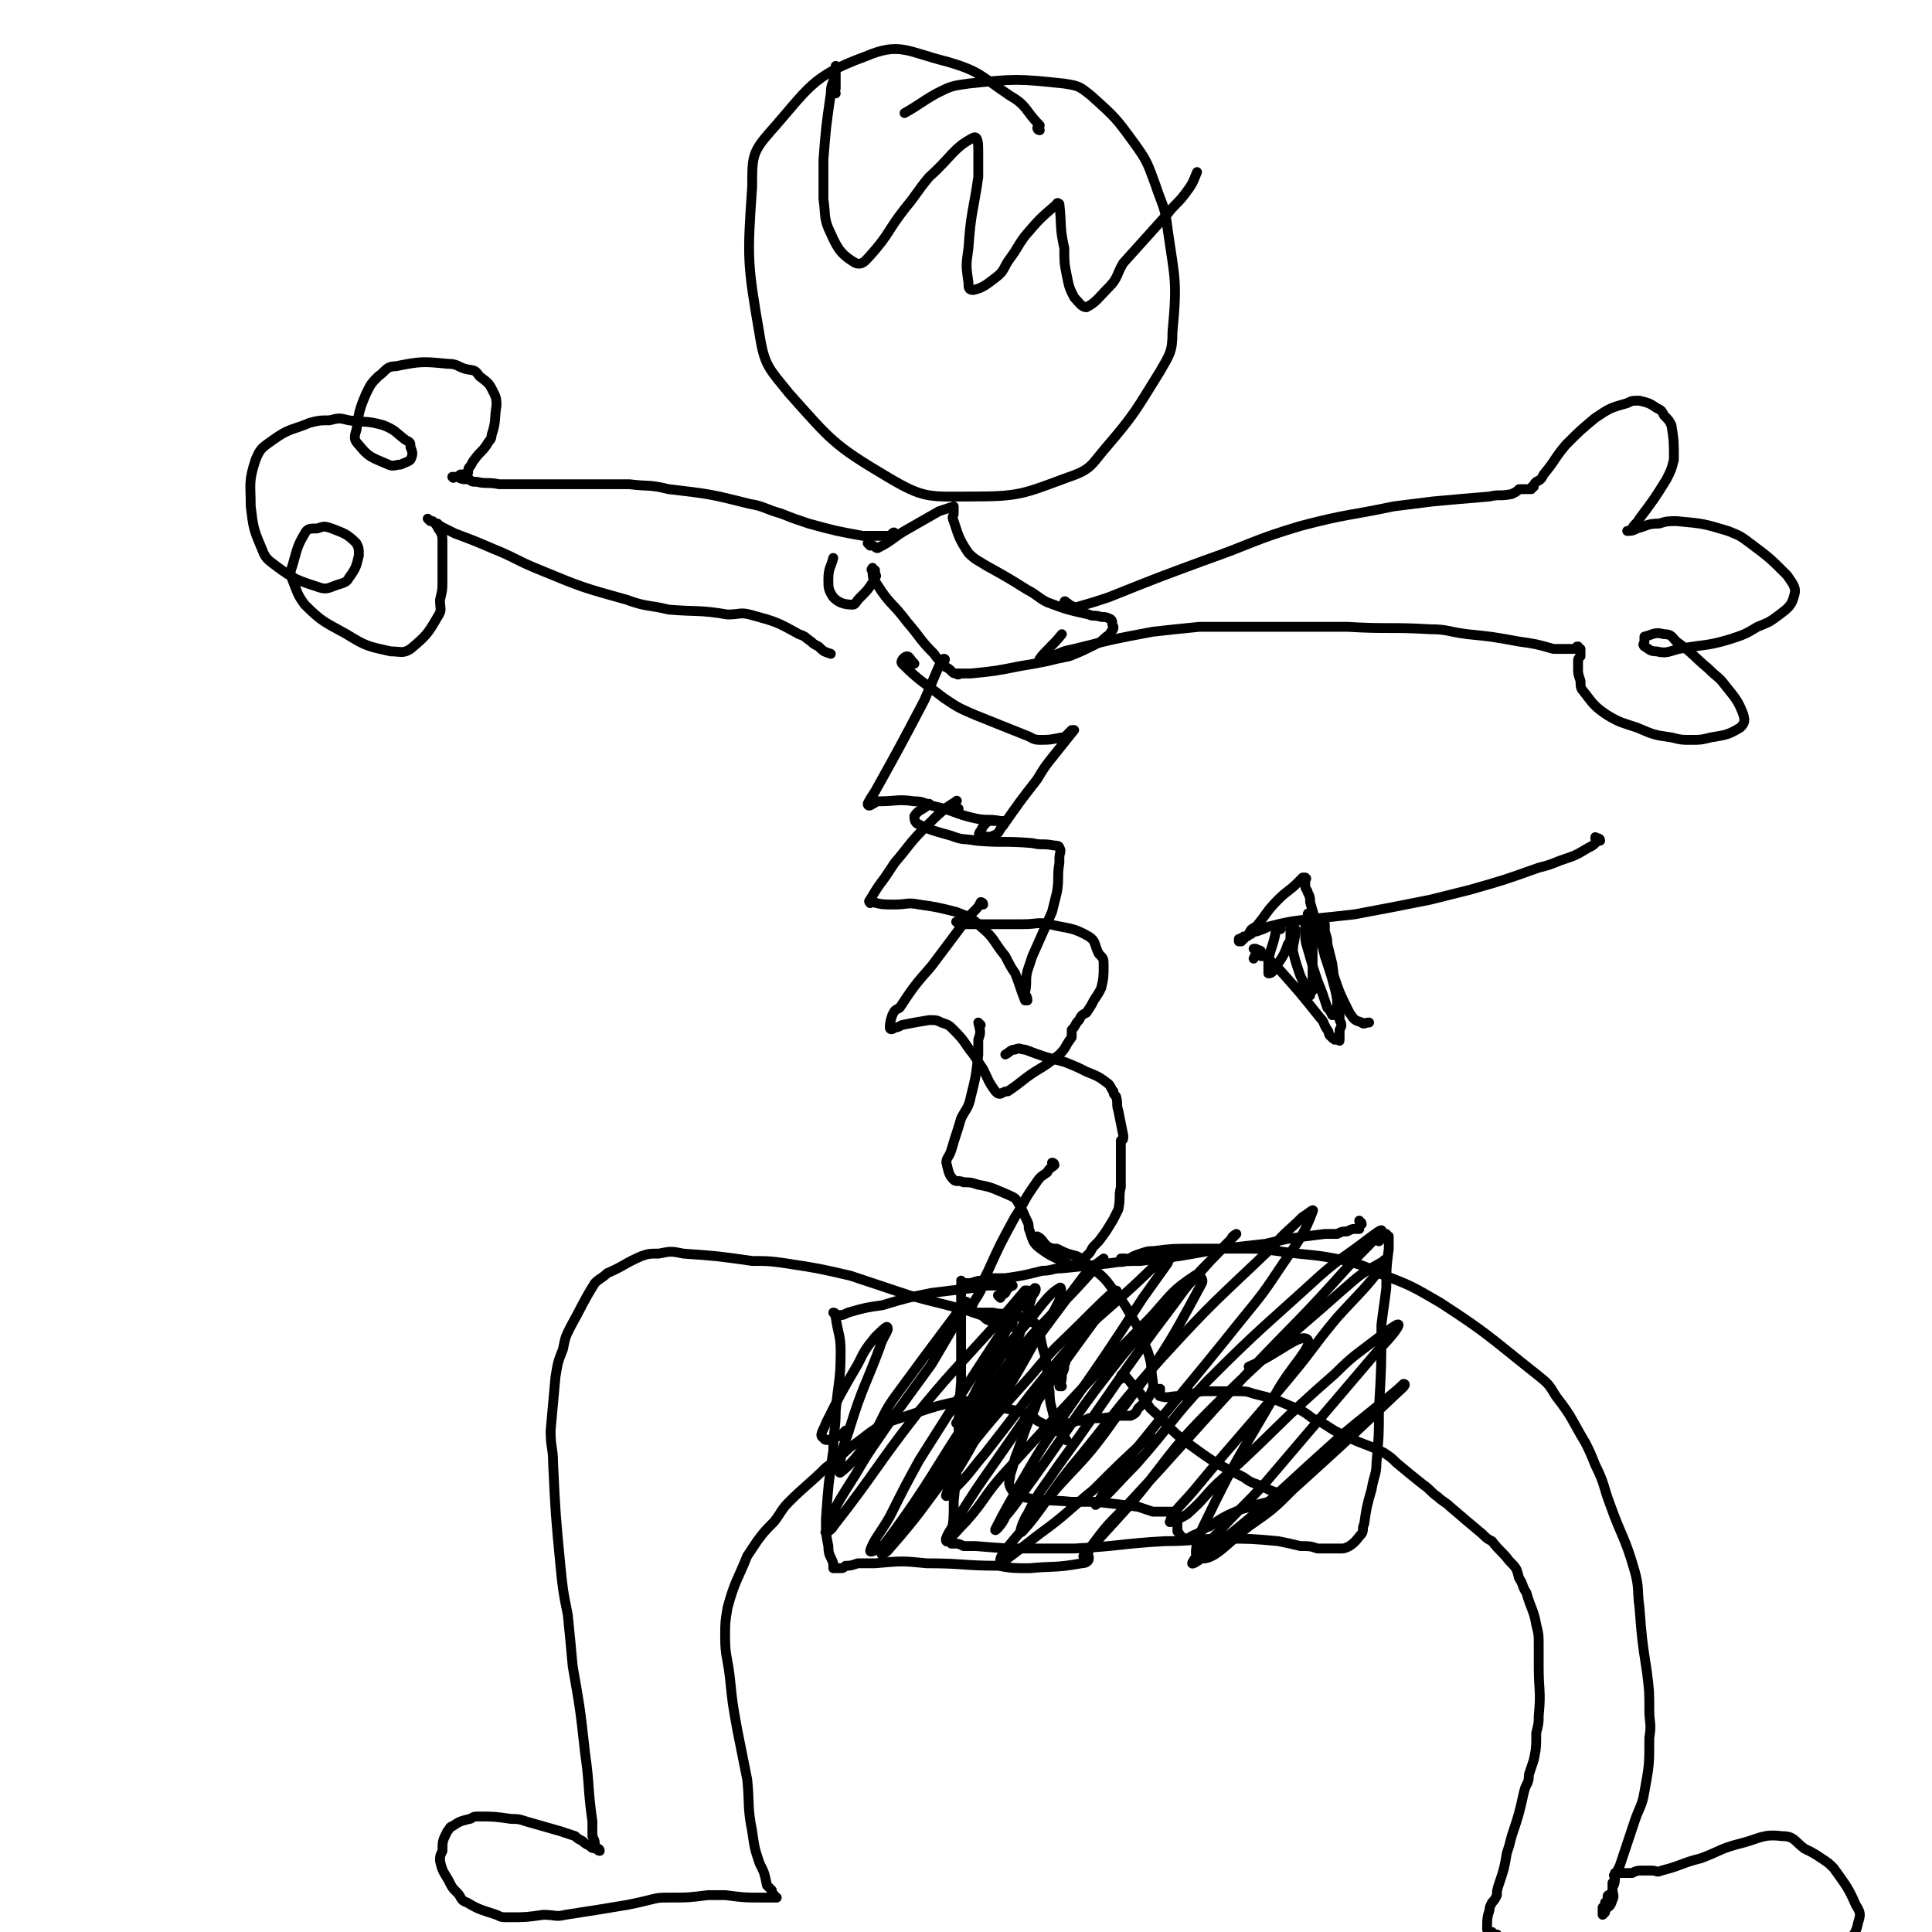
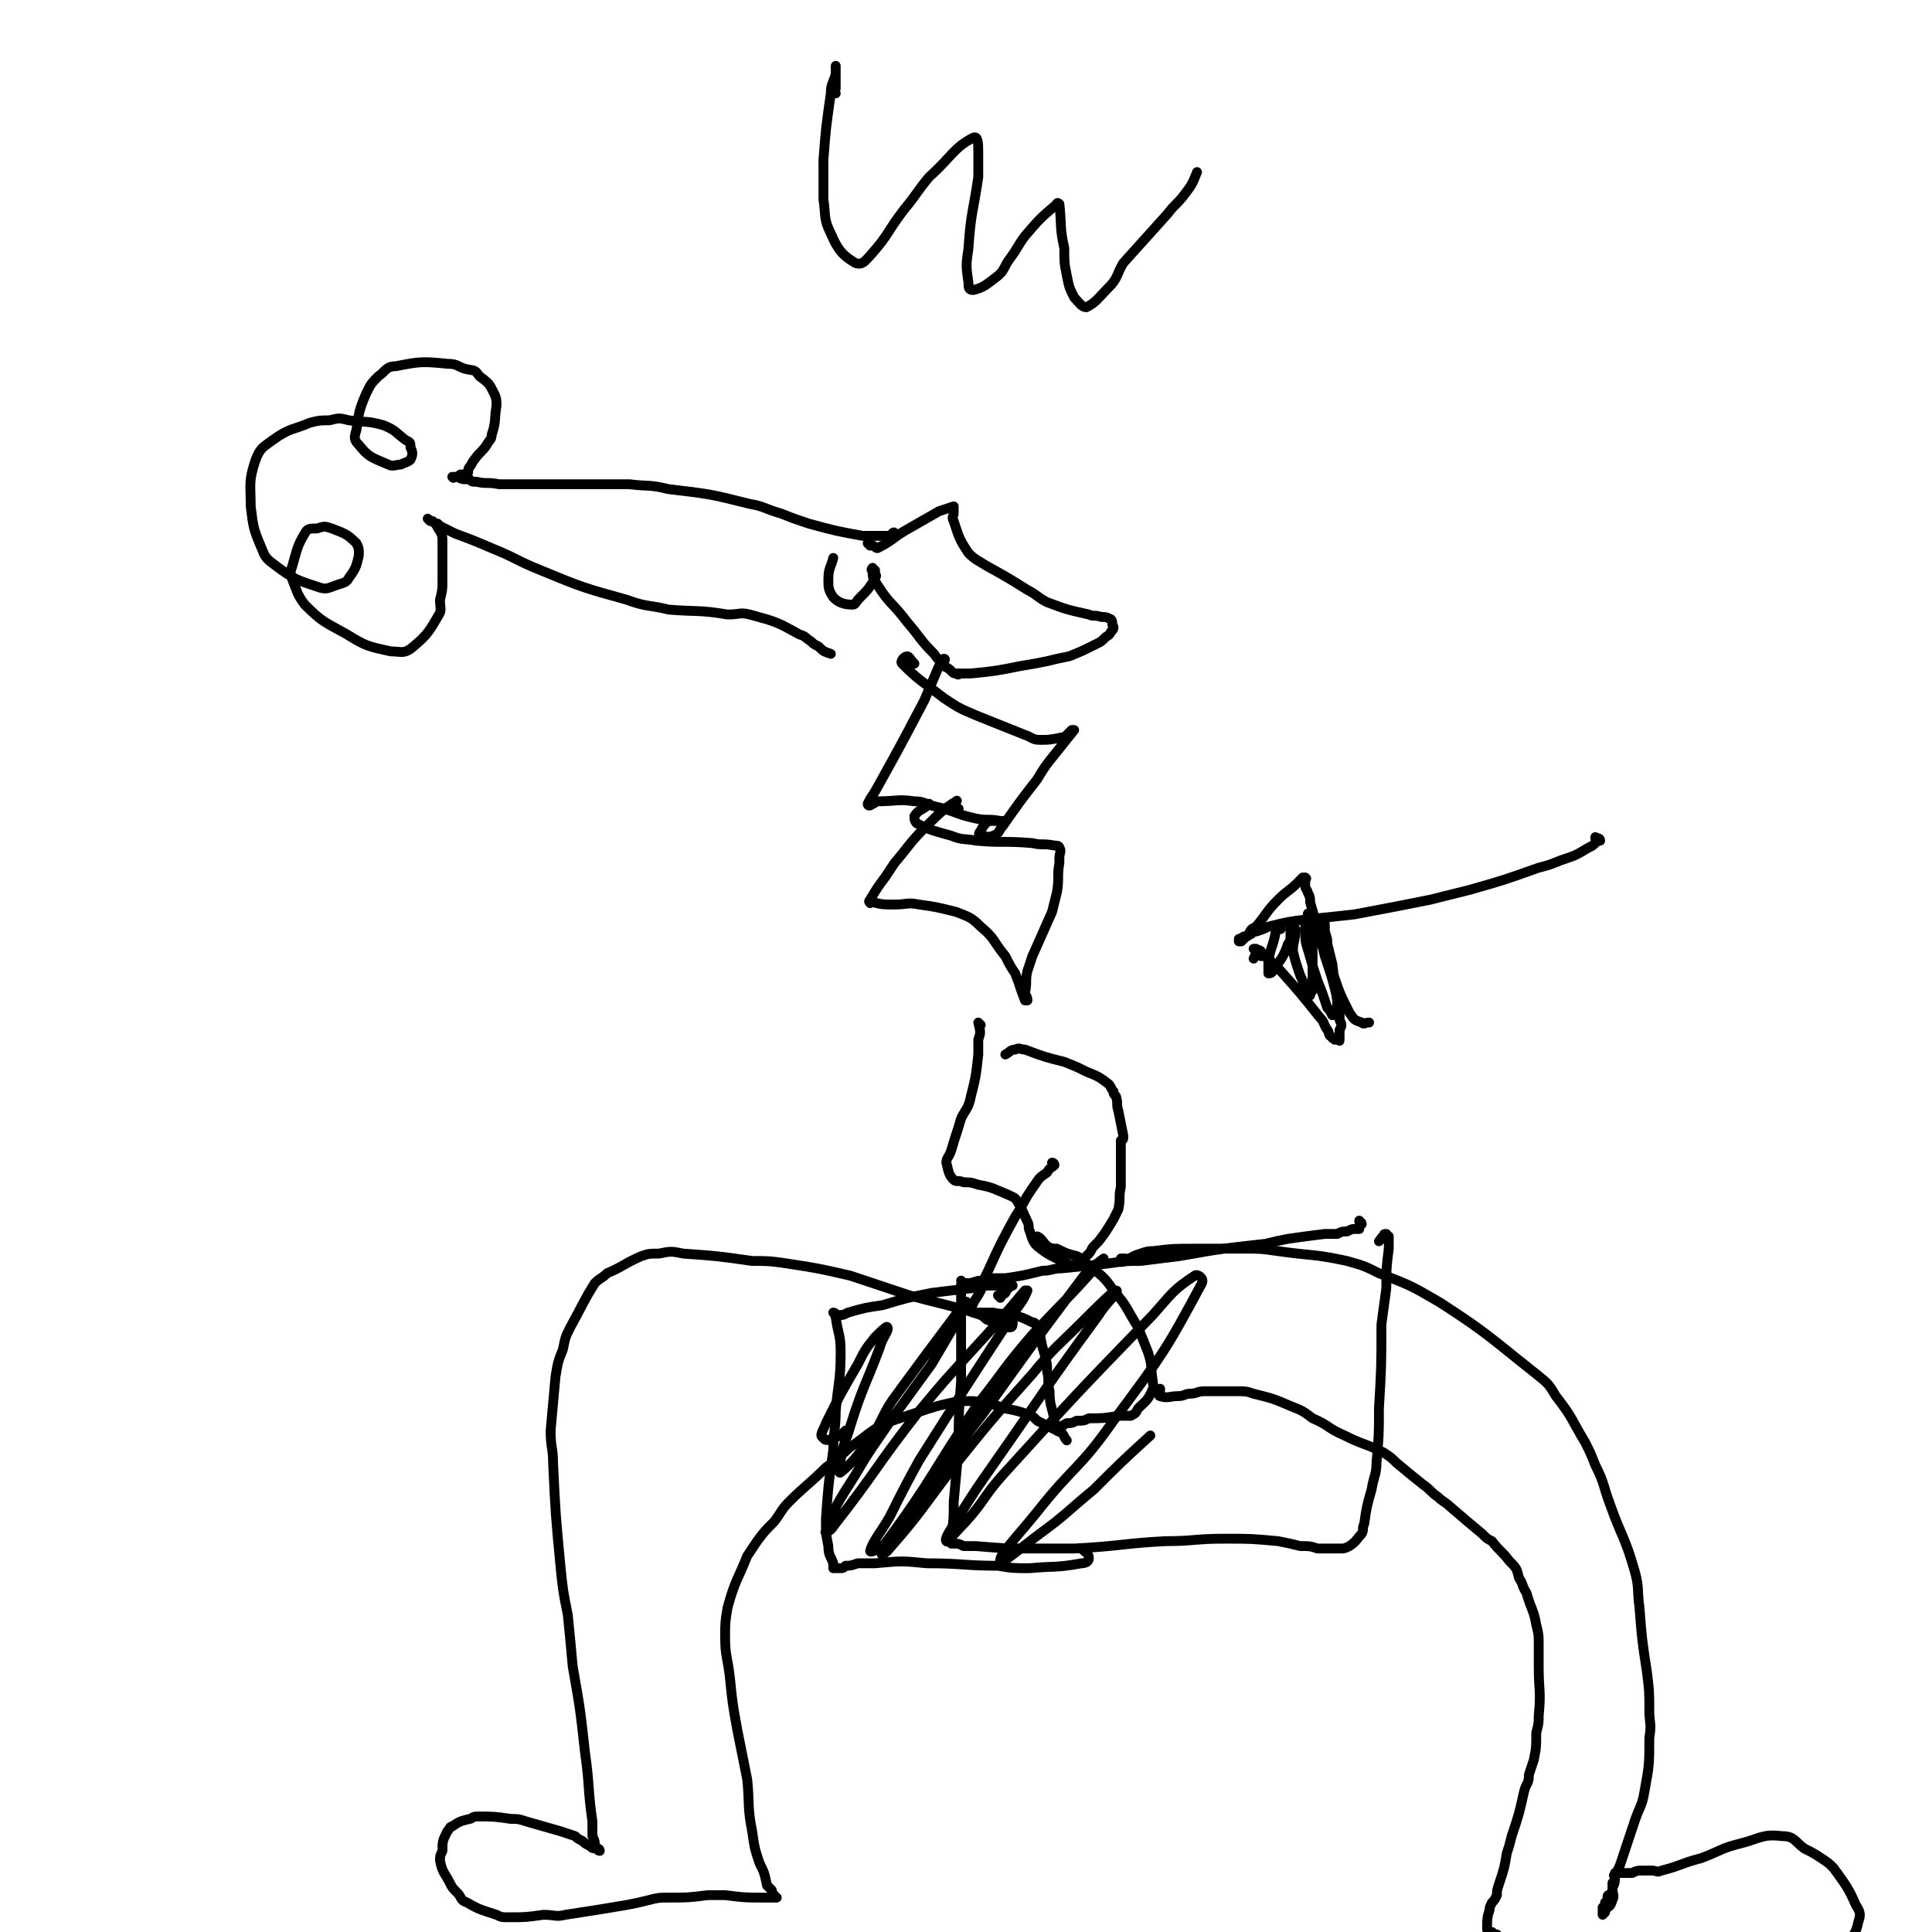
<svg xmlns="http://www.w3.org/2000/svg" viewBox="0 0 786 786" version="1.1">
  <g fill="none" stroke="#000000" stroke-width="4" stroke-linecap="round" stroke-linejoin="round">
    <path d="M354,222c0,0 -1,-1 -1,-1 0,0 1,0 2,1 1,0 1,1 2,1 6,-3 6,-4 11,-7 7,-4 7,-4 14,-8 3,-1 3,-1 6,-2 0,0 0,1 0,1 0,1 0,1 0,2 0,1 -1,1 0,3 2,6 2,7 6,13 3,3 4,3 7,5 9,5 9,5 17,10 4,2 4,3 8,5 8,3 8,3 17,5 2,1 2,0 5,1 2,0 2,0 4,1 1,1 0,2 1,3 0,0 0,0 0,0 0,1 0,1 -1,2 -1,2 -1,1 -3,3 -1,1 -1,1 -3,2 -6,3 -6,3 -11,5 -5,1 -5,1 -9,2 -5,1 -5,1 -11,2 -10,2 -10,2 -20,3 -2,0 -2,0 -4,0 -1,0 -1,0 -1,0 0,0 0,0 0,0 0,1 0,0 -1,0 0,0 1,0 1,0 0,0 0,0 0,0 0,0 0,1 -1,0 -1,0 -1,0 -2,-1 -1,-1 -1,-1 -3,-2 -2,-3 -2,-2 -4,-5 -6,-6 -5,-6 -11,-13 -6,-8 -7,-7 -12,-15 -2,-3 -2,-3 -2,-6 -1,0 0,-1 0,-1 0,0 0,1 1,1 0,1 0,1 0,1 0,1 1,1 0,2 0,1 0,1 -1,2 -2,3 -2,3 -5,6 -2,2 -2,3 -3,3 -4,0 -6,-1 -8,-3 -2,-3 -2,-4 -2,-7 0,-5 1,-5 2,-9 " />
    <path d="M384,270c0,0 0,-1 -1,-1 0,0 1,0 1,0 0,0 1,-1 0,-1 0,1 -1,1 -2,3 -3,7 -3,7 -6,14 -10,19 -10,19 -20,37 -2,3 -2,3 -3,5 0,1 1,1 2,0 1,0 1,-1 2,-1 8,0 8,-1 15,0 4,0 4,1 8,2 9,2 8,3 17,5 5,1 5,0 10,1 0,0 1,0 1,0 0,0 -1,0 -2,0 -1,0 -1,0 -2,0 -1,0 -1,0 -2,0 -2,2 -2,2 -3,4 -1,1 -1,2 0,2 2,0 3,1 5,0 3,-1 2,-2 4,-4 7,-10 7,-10 14,-19 3,-5 3,-5 7,-10 4,-5 4,-5 8,-10 0,0 0,0 0,0 -1,0 -1,0 -1,0 -1,1 -1,1 -2,2 -1,1 -1,1 -2,1 -5,1 -5,1 -9,1 -3,0 -3,-1 -6,-2 -10,-4 -10,-4 -20,-8 -7,-3 -7,-3 -13,-7 -9,-7 -10,-7 -17,-14 -1,-1 1,-3 2,-3 1,0 1,1 3,3 " />
    <path d="M390,329c-1,0 -1,0 -1,-1 -1,-1 1,-3 0,-2 -5,3 -7,5 -13,11 -6,6 -6,7 -12,14 -2,3 -2,3 -4,6 -3,4 -3,4 -6,9 0,0 -1,1 0,1 0,1 0,0 1,0 4,1 4,1 9,1 5,0 5,-1 10,0 7,1 7,1 15,3 5,2 6,2 10,6 6,5 5,6 10,12 2,4 2,4 4,7 2,5 2,6 4,11 0,0 1,0 1,0 0,-2 -1,-2 -1,-3 1,-5 0,-5 1,-9 1,-3 1,-3 2,-6 4,-9 4,-9 8,-18 1,-4 1,-4 2,-8 1,-6 0,-6 1,-12 0,-1 0,-1 0,-2 0,-2 1,-3 0,-4 0,-1 -1,-1 -2,-1 -5,-1 -5,0 -9,-1 -12,-1 -12,0 -23,-1 -5,-1 -5,0 -10,-2 -7,-2 -8,-2 -14,-5 -1,-1 -1,-2 -1,-3 2,-3 3,-2 6,-5 " />
-     <path d="M400,368c0,-1 -1,-1 -1,-1 0,0 0,0 0,0 -1,2 -1,2 -3,4 -3,3 -3,3 -5,6 -6,8 -6,8 -12,16 -7,8 -7,8 -13,17 -2,1 -2,1 -3,3 -1,3 -1,4 -1,5 0,1 1,1 2,0 1,0 1,0 3,-1 5,-1 5,-1 11,-2 3,0 3,0 5,1 3,1 3,1 5,3 5,5 4,5 8,10 2,3 2,3 4,6 2,4 2,5 5,9 1,1 1,1 2,1 2,-1 2,-1 3,-1 6,-4 5,-4 11,-8 5,-3 5,-3 10,-7 3,-3 2,-3 5,-7 0,-1 0,-1 0,-2 0,-1 0,-1 0,-1 0,0 0,0 0,0 2,-2 1,-2 3,-4 1,-2 1,-2 3,-3 2,-3 2,-3 3,-5 2,-3 2,-3 3,-5 1,-4 1,-5 1,-9 0,-3 0,-3 -2,-5 -2,-4 -1,-5 -4,-7 -7,-4 -8,-3 -16,-5 -5,-1 -5,0 -11,0 -9,0 -9,0 -18,0 -4,0 -4,0 -7,0 -1,0 -2,-1 -2,-1 0,0 1,0 2,-1 " />
    <path d="M399,417c0,0 -1,-1 -1,-1 0,0 0,0 0,0 1,4 1,4 0,7 0,3 0,3 0,6 -1,9 -1,9 -3,17 -1,5 -2,5 -4,9 -2,7 -2,6 -4,13 -1,3 -2,3 -2,5 1,4 1,5 3,7 1,1 2,0 4,1 3,0 3,0 6,1 6,1 7,2 12,4 2,1 3,1 4,3 2,3 2,4 4,8 1,2 0,2 1,4 1,3 1,4 3,6 5,4 6,4 12,7 2,1 2,1 4,0 3,-2 3,-2 5,-4 1,-1 1,-2 2,-3 1,-1 1,-1 2,-2 3,-4 3,-4 6,-9 1,-2 1,-2 2,-4 1,-5 0,-5 1,-9 0,-3 0,-3 0,-7 0,-2 0,-2 0,-4 0,-4 0,-4 0,-8 0,0 1,0 1,-1 0,0 0,0 0,-1 -1,-5 -1,-5 -2,-10 -1,-3 0,-3 -1,-6 -1,-1 -1,-1 -1,-2 -1,-1 -1,-2 -2,-3 -4,-3 -4,-3 -9,-5 -4,-2 -4,-2 -9,-4 -8,-2 -8,-2 -16,-5 -2,0 -2,-1 -4,0 -2,0 -2,1 -4,2 " />
    <path d="M429,474c0,0 0,-1 -1,-1 0,0 1,1 1,1 -1,1 -2,1 -3,3 -3,2 -3,2 -5,5 -5,7 -4,7 -8,13 -6,11 -6,11 -11,22 -2,4 -2,4 -3,8 -2,4 -3,4 -4,8 0,0 1,0 1,1 4,0 4,0 8,0 4,1 4,0 8,1 4,1 4,1 8,3 1,0 1,0 2,2 2,5 1,5 3,11 1,4 1,4 1,7 1,4 0,4 1,8 0,6 1,6 2,12 0,1 0,2 1,3 1,0 2,-1 4,-2 2,0 2,0 4,-1 3,0 3,0 5,-1 6,0 6,0 12,-1 2,0 3,0 5,0 2,-1 2,-1 3,-3 3,-3 4,-3 6,-8 1,-1 0,-1 0,-3 -1,-6 0,-6 -2,-12 -2,-5 -2,-5 -4,-10 -5,-8 -4,-8 -10,-15 -4,-6 -5,-6 -11,-11 -2,-2 -2,-2 -4,-3 -4,-1 -4,-1 -8,-3 -2,0 -2,0 -4,-1 -2,-2 -2,-3 -4,-4 0,0 0,1 0,2 " />
-     <path d="M432,564c0,0 -1,-1 -1,-1 0,0 0,1 0,1 1,-2 1,-3 1,-5 1,-2 1,-2 1,-4 0,0 1,-1 0,-1 0,0 -1,1 -2,2 -2,2 -2,1 -4,4 -3,6 -4,6 -6,13 -5,10 -4,10 -8,20 -1,4 -1,4 -2,7 0,2 -1,3 0,5 1,2 2,3 5,4 9,2 10,1 20,2 5,0 5,0 10,0 9,1 9,1 17,2 3,1 3,1 6,2 4,0 4,0 8,0 1,1 0,1 1,2 0,1 0,1 1,2 0,2 0,2 0,4 1,1 1,2 3,3 2,0 2,-1 5,-2 2,-1 2,-2 5,-3 6,-4 6,-4 13,-7 4,-1 4,-1 7,-2 4,-1 4,-1 8,-2 1,0 2,-1 2,-2 -3,-1 -4,-1 -8,-3 -4,-2 -4,-1 -8,-4 -12,-6 -12,-6 -23,-14 -8,-6 -7,-7 -15,-14 -2,-3 -2,-3 -4,-6 -4,-4 -4,-5 -7,-8 -1,0 -1,1 -1,2 " />
-     <path d="M423,53c0,0 -1,0 -1,-1 0,0 1,0 1,-1 -6,-6 -5,-8 -12,-12 -12,-8 -12,-10 -26,-14 -16,-4 -19,-8 -33,-2 -22,8 -23,13 -39,31 -7,8 -7,10 -7,22 -2,29 -2,31 3,60 2,13 4,14 12,24 17,19 18,21 40,34 15,9 17,8 34,8 20,0 21,-1 40,-8 9,-3 9,-5 15,-12 12,-14 12,-15 22,-31 4,-7 5,-8 5,-16 2,-21 1,-21 -2,-42 -1,-9 -2,-9 -5,-18 -3,-8 -3,-9 -8,-16 -8,-11 -8,-11 -18,-20 -5,-4 -5,-4 -11,-5 -19,-2 -20,-2 -39,0 -7,1 -7,1 -13,4 -7,4 -6,4 -13,8 " />
    <path d="M340,38c0,0 -1,0 -1,-1 0,0 1,0 1,-1 0,-4 0,-7 0,-9 0,-1 0,2 0,3 -1,4 -2,4 -2,8 -2,14 -2,14 -3,27 0,8 0,8 0,16 1,7 0,8 3,14 3,7 5,9 10,12 3,1 4,-1 6,-3 8,-9 7,-10 14,-19 5,-6 5,-7 10,-13 9,-8 10,-12 18,-16 2,-1 2,3 2,6 0,5 0,5 0,10 -2,14 -3,14 -4,29 -1,7 -1,7 0,14 0,2 0,3 2,3 4,-1 5,-2 9,-5 4,-3 3,-4 6,-8 3,-4 3,-5 6,-9 6,-7 6,-7 13,-13 0,-1 1,0 1,0 1,9 0,9 2,18 0,6 0,6 1,11 1,5 1,5 3,9 2,2 3,4 5,4 4,-2 5,-4 9,-8 4,-4 3,-5 6,-10 9,-10 9,-10 18,-20 3,-4 4,-4 7,-8 3,-4 3,-4 5,-9 " />
    <path d="M364,218c0,-1 0,-2 -1,-1 0,0 1,1 1,1 -2,0 -2,0 -4,0 -5,0 -5,0 -9,0 -11,-2 -11,-2 -22,-5 -6,-2 -6,-2 -11,-4 -7,-2 -7,-3 -13,-4 -16,-4 -16,-4 -33,-6 -8,-2 -8,-1 -16,-2 -19,0 -19,0 -38,0 -4,0 -4,0 -8,0 -4,0 -4,0 -7,0 -5,-1 -5,0 -9,-1 -2,0 -2,0 -3,-1 -3,0 -3,0 -5,-1 0,0 0,0 -1,0 0,0 0,0 0,0 0,0 0,0 -1,0 0,0 0,0 0,0 1,1 0,0 0,0 0,0 1,0 1,0 0,0 0,0 0,0 1,0 1,0 1,0 0,0 0,0 1,0 0,-1 0,-1 1,-1 1,0 1,0 2,0 1,-1 0,-2 1,-3 1,-1 1,-2 2,-3 2,-3 3,-3 5,-6 1,-2 2,-2 2,-4 2,-6 1,-6 2,-12 0,-2 0,-3 -1,-5 -2,-4 -2,-4 -6,-7 -2,-3 -2,-2 -6,-3 -3,-1 -3,-2 -7,-2 -10,-1 -11,-1 -21,1 -4,0 -4,2 -7,4 -3,3 -3,3 -5,7 -3,7 -3,8 -4,15 -1,3 -1,4 1,6 4,5 5,5 12,8 2,1 3,0 5,0 2,-1 3,-1 4,-2 1,-2 1,-3 0,-5 0,-2 0,-2 -2,-3 -4,-3 -4,-4 -9,-6 -7,-2 -7,-1 -14,-2 -4,-1 -4,-1 -8,0 -4,0 -4,0 -8,1 -7,3 -8,2 -15,7 -4,3 -5,3 -7,8 -3,9 -2,10 -2,19 1,8 1,9 4,16 2,5 2,5 6,8 8,6 9,6 18,9 3,1 4,0 7,-1 3,-1 4,-1 5,-3 3,-4 3,-5 4,-9 0,-3 0,-3 -1,-5 -4,-4 -5,-4 -10,-6 -3,-1 -3,-1 -6,0 -3,0 -4,0 -5,2 -3,5 -3,6 -5,13 -1,3 -1,3 0,6 2,5 2,6 5,10 7,7 8,7 17,12 8,5 9,5 18,7 4,0 5,1 8,-1 6,-5 7,-6 11,-13 2,-3 1,-3 1,-7 1,-4 1,-4 1,-8 0,-8 0,-8 0,-15 0,-3 0,-3 -1,-5 -1,-1 -1,-2 -2,-3 -1,-1 -1,-1 -2,-1 0,0 0,0 0,0 0,0 0,0 0,0 0,0 -1,-1 -1,-1 0,0 1,1 2,1 1,1 1,1 2,1 1,1 1,1 3,2 2,1 2,1 4,2 8,3 8,3 15,6 10,4 10,5 20,9 17,7 17,7 35,12 8,3 9,2 17,4 12,1 12,0 24,2 5,0 5,-1 9,0 11,3 11,3 20,8 3,1 2,1 5,3 1,1 1,1 3,2 2,2 2,2 5,3 " />
    <path d="M411,540c0,0 -1,0 -1,-1 0,0 2,-1 2,-1 0,1 0,2 -1,2 -1,0 -1,0 -2,0 -3,-1 -3,-1 -7,-3 -1,0 -1,-1 -3,-2 -3,-1 -3,-1 -6,-2 -11,-3 -12,-3 -23,-6 -6,-2 -6,-2 -12,-4 -6,-2 -6,-2 -12,-4 -13,-3 -13,-3 -26,-5 -7,-1 -7,-1 -14,-1 -14,-2 -14,-2 -28,-3 -5,-1 -5,-1 -10,0 -4,0 -4,0 -7,1 -7,3 -7,4 -14,7 -2,2 -3,2 -5,4 -5,8 -5,9 -10,18 -2,4 -2,4 -3,9 -2,5 -2,5 -3,11 -1,11 -1,11 -2,22 0,7 1,7 1,13 1,21 1,21 3,42 1,10 1,10 3,20 1,10 1,10 2,21 3,17 3,17 5,35 2,14 1,14 3,28 0,3 0,3 0,6 1,2 1,2 1,4 1,1 1,1 2,2 0,0 0,0 0,0 0,0 -1,-1 -1,-1 0,0 1,0 1,1 0,0 -1,0 -1,-1 -2,0 -2,0 -3,-1 -2,-1 -2,-1 -3,-2 -2,-1 -2,-1 -3,-2 -3,-1 -3,-1 -6,-2 -7,-2 -7,-2 -14,-4 -3,-1 -3,-1 -6,-1 -7,-1 -7,-1 -14,-1 -2,0 -2,1 -3,1 -4,1 -4,1 -7,3 -1,0 -1,1 -2,2 -2,4 -2,4 -2,8 -1,2 -1,2 -1,4 1,5 2,5 4,9 1,2 1,2 3,4 2,2 1,3 4,4 5,3 6,3 12,5 2,1 2,1 5,1 7,0 7,0 14,-1 5,0 5,1 9,0 13,-2 13,-2 25,-4 5,-1 5,-1 9,-2 4,-1 4,-1 8,-1 8,0 8,0 16,-1 4,0 4,0 7,0 8,1 8,1 15,1 1,0 1,0 3,0 1,0 1,0 2,0 0,0 0,0 0,0 1,0 1,0 1,0 0,0 0,0 0,0 0,0 -1,0 -1,0 0,-1 0,-1 0,-1 -1,-1 -1,-1 -1,-2 -1,-1 -1,-1 -2,-2 -1,-5 -1,-5 -3,-9 -2,-6 -2,-6 -3,-13 -2,-10 -1,-11 -2,-21 -2,-10 -2,-10 -4,-20 -2,-11 -2,-11 -3,-21 -1,-9 -2,-9 -2,-17 0,-6 0,-6 1,-12 3,-11 4,-11 8,-21 2,-3 2,-3 4,-6 3,-4 3,-4 7,-8 3,-4 3,-5 6,-8 7,-7 8,-7 15,-14 3,-2 3,-3 6,-5 3,-2 3,-3 5,-4 7,-5 6,-5 13,-9 6,-2 6,-2 12,-4 9,-3 9,-3 18,-5 3,0 3,0 6,0 7,1 7,1 13,3 5,1 5,1 8,2 3,1 3,1 5,3 4,2 4,2 8,4 1,1 2,0 2,1 1,1 1,2 2,3 " />
    <path d="M457,513c0,0 -1,0 -1,-1 0,0 2,0 2,0 0,0 -1,0 -2,1 0,0 -1,0 0,0 0,1 1,0 2,0 3,-2 3,-2 6,-3 3,-1 3,-1 5,-1 8,-1 8,-1 17,-1 10,0 10,0 20,0 7,0 7,0 14,1 14,2 14,1 28,4 7,2 7,2 13,5 13,5 13,5 25,12 20,13 20,14 39,29 5,4 5,4 8,9 7,9 6,9 12,19 2,4 2,4 4,9 4,8 3,8 6,16 5,14 6,13 10,27 2,7 1,8 2,15 1,13 1,13 3,26 1,8 1,8 1,16 0,5 1,5 0,11 0,11 0,11 -2,22 -1,6 -2,6 -4,12 -3,9 -3,9 -6,18 -1,2 -1,2 -2,5 0,2 0,2 -1,4 0,3 1,3 0,5 -1,3 -1,2 -3,4 0,1 0,1 0,1 -1,1 -1,1 -1,1 0,-1 0,-2 0,-3 0,0 0,0 1,0 0,-1 0,-1 0,-2 1,0 0,0 1,-1 0,0 0,0 0,-1 0,0 0,0 0,0 0,0 0,0 0,0 0,-1 0,-1 1,-1 0,-1 1,-1 1,-1 0,-1 0,-1 0,-1 0,-2 0,-2 0,-3 1,-1 1,-1 1,-2 0,0 0,0 0,0 0,0 0,0 0,0 0,0 0,0 0,0 0,0 0,-1 0,-1 -1,0 0,0 0,1 0,0 0,0 0,0 0,0 0,0 0,-1 0,0 0,0 0,0 0,0 0,0 0,0 0,0 0,-1 0,-1 1,0 1,0 2,0 0,0 0,0 0,0 1,0 1,0 1,0 0,0 0,0 1,0 2,0 2,0 3,0 2,-1 2,-1 5,-1 1,0 1,0 3,0 2,0 2,1 4,0 8,-2 8,-3 16,-5 8,-3 8,-4 16,-6 8,-2 9,-4 17,-3 5,0 5,2 9,5 4,2 4,2 7,4 3,2 3,2 5,4 5,7 6,8 9,15 2,3 2,4 1,7 -1,5 -2,5 -5,9 -1,2 -2,2 -4,4 -4,2 -4,2 -8,4 -2,1 -2,1 -4,2 -2,1 -2,1 -4,2 -5,2 -5,2 -9,3 -3,1 -3,1 -6,2 -3,0 -3,0 -6,1 -3,0 -3,0 -7,0 -3,0 -3,0 -6,-1 -3,0 -3,0 -6,0 -4,-1 -4,-1 -8,-1 -2,-1 -2,-1 -3,-1 -1,0 -1,0 -2,0 -2,0 -2,0 -3,0 -1,0 -1,0 -2,0 -2,0 -2,0 -4,0 -2,0 -2,0 -5,0 -4,0 -4,-1 -9,-1 -2,0 -2,0 -5,1 -2,0 -2,0 -5,0 -2,0 -2,0 -4,0 -1,0 -1,0 -3,0 -2,0 -2,0 -3,0 -1,-1 -1,-1 -3,-2 -2,-1 -2,-1 -4,-2 -2,-2 -2,-2 -4,-3 -3,-2 -3,-2 -5,-3 -1,-2 -1,-2 -3,-3 -1,-2 -1,-1 -3,-3 -1,0 -1,0 -2,-1 -2,-1 -1,-1 -2,-2 -1,0 -1,0 -2,-1 -1,0 -1,0 -1,0 -1,-1 -1,-1 -1,-1 0,-1 0,-1 0,-1 0,-3 0,-4 1,-7 0,-1 0,-1 1,-3 1,-1 1,-1 2,-3 0,-2 0,-2 1,-5 2,-6 2,-6 3,-12 1,-3 1,-3 2,-7 3,-9 3,-9 5,-18 1,-4 2,-3 2,-7 1,-3 1,-3 2,-6 1,-5 1,-5 1,-11 1,-4 1,-4 1,-7 1,-10 0,-10 0,-20 0,-5 0,-5 0,-9 0,-4 0,-4 -1,-8 -1,-6 -2,-6 -4,-13 -2,-3 -1,-3 -3,-6 -1,-4 -1,-4 -4,-7 -3,-4 -4,-4 -7,-8 -2,-1 -2,-1 -4,-3 -6,-5 -6,-5 -13,-11 -2,-2 -3,-2 -5,-4 -3,-2 -3,-3 -6,-5 -5,-4 -5,-4 -11,-9 -2,-2 -2,-2 -5,-4 -8,-4 -8,-3 -16,-7 -7,-3 -6,-4 -13,-7 -4,-3 -4,-3 -9,-5 -7,-3 -7,-3 -15,-5 -3,-1 -3,-1 -7,-1 -6,0 -6,0 -13,0 -3,0 -3,1 -6,1 -2,0 -2,1 -5,1 -3,0 -4,1 -7,0 -1,0 0,-1 0,-3 " />
-     <path d="M434,246c0,-1 -1,-2 -1,-1 1,0 1,0 2,1 2,1 2,1 3,1 7,-2 7,-2 13,-4 20,-8 20,-8 39,-15 20,-7 19,-8 39,-14 19,-5 19,-4 38,-8 8,-1 8,-1 16,-2 11,-1 11,-1 23,-2 4,-1 4,0 9,-1 2,-1 2,-1 3,-2 1,0 1,0 1,0 1,0 1,0 1,0 1,0 1,0 1,0 0,0 0,0 0,0 1,0 1,0 1,0 0,0 0,0 0,0 0,0 0,0 0,0 0,0 0,0 0,0 1,0 1,0 1,0 0,0 0,0 0,0 0,-1 0,-1 1,-1 0,-1 0,-1 1,-2 2,-1 2,-1 3,-3 5,-6 4,-6 9,-12 6,-6 6,-6 12,-11 6,-4 6,-4 13,-6 2,-1 2,-1 5,-1 4,1 4,1 7,3 2,1 2,1 3,3 2,2 2,2 3,4 1,6 1,7 1,14 -1,4 -1,4 -3,8 -5,8 -5,8 -11,16 -1,2 -2,2 -3,4 -1,1 -1,1 -2,1 0,0 0,0 0,0 2,0 2,0 4,-1 4,-1 4,-2 9,-2 3,-1 4,-1 7,-1 11,1 11,1 21,4 5,2 5,2 9,5 8,6 8,6 15,13 2,3 4,5 3,8 -1,4 -2,5 -6,8 -4,3 -4,3 -9,5 -5,3 -5,3 -11,5 -10,3 -10,2 -21,4 -4,1 -5,2 -9,1 -3,0 -3,-1 -5,-2 -1,-1 0,-1 0,-2 0,-1 0,-2 0,-2 4,-1 4,-2 8,-1 3,0 3,1 5,3 7,5 7,6 13,11 4,4 4,3 7,7 4,5 5,6 7,11 1,3 1,4 -1,6 -5,3 -6,3 -12,4 -4,1 -4,1 -8,1 -4,0 -4,0 -8,-1 -7,-1 -7,-1 -14,-4 -6,-2 -7,-2 -12,-5 -6,-4 -6,-5 -10,-10 -1,-1 -1,-2 -1,-4 -1,-3 -1,-3 -1,-5 0,-2 0,-2 0,-3 0,-1 0,-1 1,-2 0,-1 0,-1 0,-3 0,0 0,0 0,0 0,0 0,0 0,0 0,0 0,0 0,0 0,0 0,0 0,0 -1,0 -1,0 -1,0 0,0 0,0 0,0 0,0 0,-1 0,-1 -1,0 0,0 0,1 0,0 0,0 0,0 0,0 0,0 -1,0 0,0 0,0 0,0 -1,0 -1,0 -1,0 -1,0 -1,0 -1,0 -1,0 -1,0 -2,0 -2,0 -2,0 -5,0 -7,-2 -7,-2 -14,-3 -11,-2 -11,-2 -21,-3 -8,-1 -8,-2 -15,-2 -17,-1 -17,0 -34,-1 -12,0 -12,0 -25,0 -17,0 -17,0 -35,0 -10,1 -10,1 -19,2 -16,3 -16,3 -32,7 -5,1 -4,1 -9,3 -3,0 -6,2 -5,1 2,-3 5,-5 9,-10 " />
    <path d="M650,342c0,-1 -1,-1 -1,-1 0,-1 0,0 1,0 0,0 1,0 1,1 0,0 -1,0 -2,1 -1,1 -1,1 -3,2 -5,3 -5,3 -11,5 -5,2 -5,2 -9,3 -14,5 -14,5 -28,9 -8,2 -8,2 -16,4 -15,3 -15,3 -31,6 -9,1 -9,1 -19,2 -8,1 -8,1 -16,3 -2,1 -2,1 -5,2 -1,0 -1,0 -2,1 -1,0 -1,1 -2,1 0,0 0,0 -1,0 0,0 0,0 0,0 1,1 0,0 0,0 0,0 0,0 0,0 0,1 0,1 0,1 0,0 0,0 0,0 0,0 -1,0 -1,0 0,-1 0,0 1,0 0,0 0,0 0,0 0,0 -1,0 -1,0 0,-1 0,0 1,0 0,0 0,0 0,0 0,0 -1,0 -1,0 0,-1 0,0 1,0 0,0 0,0 0,0 0,0 -1,0 -1,0 0,-1 0,0 1,0 0,0 0,0 0,0 0,0 -1,0 -1,0 0,-1 0,0 1,0 0,0 0,0 0,0 0,0 -1,0 -1,0 0,-1 0,0 1,0 0,0 0,0 0,0 0,0 -1,0 -1,0 0,-1 0,0 1,0 0,0 0,0 0,0 0,0 -1,0 -1,0 0,-1 1,0 1,0 0,0 -1,0 -1,1 0,0 0,0 0,0 0,0 0,0 -1,0 0,0 0,0 0,0 1,0 0,0 0,-1 0,0 0,1 0,1 1,0 1,0 2,-1 1,-1 1,-1 2,-2 1,-2 1,-2 3,-3 5,-6 4,-6 9,-11 4,-4 4,-3 8,-7 1,-1 1,-1 2,-2 0,0 0,0 1,0 0,0 0,0 0,0 0,0 0,0 0,0 1,1 0,0 0,0 0,0 0,0 0,0 0,0 0,0 0,0 1,1 0,0 0,0 0,0 0,0 0,1 0,0 0,0 0,1 0,0 0,0 0,1 0,2 1,2 1,3 1,2 1,2 1,4 2,7 2,7 4,14 1,4 1,4 2,8 3,9 3,9 5,17 1,5 1,5 1,9 1,2 1,2 0,4 0,1 0,1 0,3 0,0 0,0 0,1 0,0 0,0 0,0 0,0 0,0 0,0 0,1 0,0 -1,0 0,0 0,0 -1,0 0,-1 -1,0 -1,-1 -2,-1 -1,-2 -2,-3 -2,-3 -1,-3 -3,-5 -8,-10 -8,-10 -16,-19 -3,-3 -3,-3 -6,-6 -1,0 -1,0 -2,0 0,-1 0,-2 0,-2 -1,-1 -1,0 -2,0 0,-1 0,-1 0,-1 0,0 0,0 0,0 0,1 -1,0 -1,0 0,0 0,0 1,0 0,0 0,0 0,0 0,1 -1,0 -1,0 0,0 0,0 1,0 0,0 0,0 0,0 0,1 -1,0 -1,0 0,0 0,0 1,0 0,0 0,0 0,0 0,0 0,0 0,0 0,2 0,2 -1,4 " />
    <path d="M521,378c0,0 -1,-1 -1,-1 0,0 1,1 0,1 0,0 0,0 -1,0 0,1 0,1 0,1 -1,6 -2,6 -3,12 0,2 0,2 0,3 0,1 0,2 0,2 1,0 1,0 2,-1 3,-5 4,-5 6,-11 1,-1 1,-2 1,-3 0,-2 0,-2 0,-3 1,0 1,0 2,0 0,0 0,0 0,0 0,5 -1,5 -1,9 1,4 1,4 2,7 1,3 1,3 2,5 0,2 0,2 1,4 1,1 1,2 2,2 0,0 0,-1 1,-2 0,-2 0,-2 0,-4 0,-6 0,-6 0,-13 0,-4 1,-4 0,-7 0,-3 0,-3 -1,-6 0,-1 0,-1 0,-1 0,0 -1,-1 -1,0 0,1 0,1 0,2 -1,2 -1,2 -1,5 0,3 0,4 1,7 2,7 2,7 4,13 2,5 2,5 4,11 1,1 1,1 2,3 0,0 0,0 0,0 1,0 1,0 1,-1 1,-2 1,-2 1,-5 -1,-7 -1,-7 -2,-15 -1,-4 -1,-4 -2,-8 0,-2 0,-2 -1,-5 0,-2 0,-2 0,-3 0,0 0,0 0,0 0,1 -1,1 0,2 0,3 0,3 1,6 1,6 0,6 2,11 3,9 3,9 7,17 2,3 2,3 5,4 1,1 1,0 3,0 " />
    <path d="M554,498c0,-1 -1,-1 -1,-1 0,-1 0,0 0,0 1,1 0,1 0,2 0,0 0,0 0,1 -1,0 -1,0 -2,0 -1,0 -1,0 -3,1 -2,0 -2,0 -4,1 -3,0 -3,0 -5,0 -8,1 -8,1 -15,2 -5,1 -5,1 -9,2 -18,2 -18,2 -35,5 -8,1 -8,1 -16,2 -6,0 -6,0 -13,1 -9,1 -9,1 -19,2 -4,0 -4,1 -8,1 -8,2 -8,2 -15,3 -2,0 -2,0 -5,0 -2,0 -2,0 -4,1 -2,0 -2,0 -5,1 -1,0 -1,0 -2,0 -1,0 -1,0 -1,0 0,0 0,0 0,0 0,0 -1,-1 -1,-1 0,0 1,1 1,1 0,0 0,0 0,0 -1,0 -1,0 -1,1 0,0 0,0 0,0 0,2 0,2 0,5 0,2 0,2 0,5 0,15 0,15 0,29 -1,13 -1,13 -1,27 -1,11 -1,11 -2,22 0,7 0,7 -1,14 0,1 0,1 0,2 0,1 0,1 0,1 0,0 1,0 1,0 2,0 2,0 4,1 3,0 3,0 5,0 12,1 12,1 23,1 9,0 9,0 17,0 19,-1 19,-2 37,-3 12,0 12,-1 24,-1 11,0 11,0 22,1 5,1 5,1 9,2 4,0 4,0 7,1 5,0 5,0 9,0 2,0 2,0 4,-1 3,-2 3,-3 5,-5 1,-2 0,-2 1,-4 1,-7 1,-7 3,-14 1,-6 2,-6 2,-11 1,-11 1,-11 1,-22 1,-17 1,-17 1,-34 1,-8 1,-7 2,-15 0,-8 0,-8 1,-16 0,-2 0,-2 0,-4 0,0 0,-1 0,-1 -1,0 -1,-1 -1,-1 -1,0 -1,0 -1,1 -1,0 -1,1 -2,2 " />
-     <path d="M410,561c0,0 -1,-1 -1,-1 0,0 0,1 0,1 2,-5 1,-5 3,-10 3,-9 3,-9 6,-17 1,-4 1,-4 2,-7 1,-1 2,-3 1,-3 -1,1 -3,3 -5,6 -4,5 -3,5 -6,10 -7,14 -7,14 -14,28 -3,6 -4,6 -7,11 0,0 1,0 1,-1 8,-12 7,-12 16,-24 5,-8 5,-8 12,-16 6,-7 8,-11 13,-14 1,-1 1,2 0,5 -4,8 -4,7 -9,15 -12,22 -13,22 -26,43 -6,11 -9,14 -11,21 -1,2 3,-1 4,-3 6,-6 6,-7 12,-14 18,-23 17,-23 36,-45 10,-11 10,-10 21,-20 9,-8 11,-11 18,-16 1,-1 0,2 -1,4 -5,7 -5,7 -10,14 -15,23 -15,23 -31,46 -8,12 -8,11 -15,23 -7,12 -10,17 -14,25 -1,2 3,-2 4,-5 6,-7 5,-7 11,-15 18,-25 17,-26 37,-51 14,-17 15,-16 30,-32 8,-9 9,-10 16,-17 0,0 -2,1 -2,2 -12,13 -13,12 -23,26 -25,33 -24,34 -48,67 -6,9 -7,9 -12,19 -2,3 -4,9 -2,7 9,-10 11,-16 23,-30 17,-21 16,-21 34,-41 21,-23 22,-23 45,-45 5,-6 6,-6 12,-12 2,-1 5,-4 4,-2 -3,8 -5,11 -12,21 -8,12 -8,12 -17,23 -24,30 -24,29 -48,59 -5,6 -5,6 -9,13 -1,2 -3,4 -2,3 6,-5 8,-8 16,-16 15,-17 14,-18 29,-34 22,-22 23,-22 46,-43 8,-7 9,-7 17,-13 4,-3 9,-7 8,-5 -3,4 -8,8 -16,17 -18,20 -18,19 -37,39 -26,28 -26,29 -52,57 -7,7 -7,7 -13,15 -2,2 -4,5 -3,4 6,-7 9,-10 18,-20 17,-20 15,-21 34,-40 25,-25 26,-24 53,-48 8,-7 8,-7 17,-12 0,-1 1,0 1,0 -9,12 -10,12 -20,23 -10,12 -9,12 -19,24 -19,23 -20,23 -39,46 -5,6 -9,9 -10,13 -1,1 4,-1 7,-3 8,-7 7,-8 15,-15 23,-21 22,-22 45,-42 8,-8 9,-8 18,-15 4,-3 8,-6 8,-5 0,1 -3,5 -8,10 -23,27 -23,27 -46,54 -9,10 -10,10 -19,20 -6,6 -11,12 -11,13 0,1 7,-4 12,-9 21,-17 21,-18 41,-36 10,-9 10,-9 20,-17 6,-5 10,-8 13,-11 2,0 -2,3 -4,5 -20,19 -20,19 -41,38 -8,8 -8,8 -18,15 -9,7 -14,14 -20,13 -3,0 -1,-8 2,-14 13,-27 14,-27 29,-53 6,-11 15,-19 13,-22 -3,-3 -12,6 -24,11 " />
    <path d="M407,528c0,0 -1,-1 -1,-1 0,0 0,0 0,0 1,0 2,0 3,-1 1,-2 1,-2 3,-3 0,0 0,0 0,0 -5,0 -5,0 -9,0 -4,0 -4,1 -7,1 -9,1 -9,1 -17,2 -10,2 -10,2 -20,5 -7,1 -7,1 -14,3 -2,1 -2,1 -3,1 -1,0 -1,0 -2,0 0,0 0,0 0,0 0,0 0,-1 -1,-1 0,0 1,1 1,1 0,0 0,0 0,0 0,0 0,-1 -1,-1 0,0 1,1 1,2 1,7 2,7 2,14 0,12 -1,12 -2,24 0,8 -1,8 -1,16 -2,14 -2,14 -3,28 0,6 0,6 1,11 0,4 1,4 2,7 0,0 0,0 0,1 0,1 0,1 0,1 0,0 0,0 1,0 0,0 0,0 0,0 0,0 -1,0 -1,-1 0,0 0,1 1,1 0,0 0,0 0,0 1,0 1,0 2,0 1,0 1,0 2,-1 2,0 2,0 5,-1 4,0 4,0 7,0 11,-1 11,-1 21,0 15,0 15,1 29,1 6,1 6,1 13,1 10,-1 10,0 21,-2 2,0 3,-1 3,-2 0,-2 -1,-2 -3,-4 " />
    <path d="M345,583c0,0 -1,-1 -1,-1 -1,1 -1,1 -2,2 -3,1 -6,3 -7,1 -2,-1 0,-3 1,-6 6,-12 6,-12 13,-24 3,-6 3,-6 7,-11 2,-2 5,-5 5,-4 1,1 -2,4 -3,8 -6,16 -7,16 -12,32 -2,7 -3,7 -4,14 -1,2 -1,6 0,5 5,-4 7,-7 13,-15 5,-8 4,-9 10,-17 11,-15 11,-15 23,-31 2,-3 6,-8 5,-6 -3,7 -7,13 -14,25 -8,11 -8,11 -16,22 -8,12 -8,11 -15,23 -7,11 -9,14 -12,23 -1,1 2,0 3,-2 18,-23 17,-24 35,-47 10,-12 10,-12 21,-24 11,-12 11,-12 22,-25 1,0 1,0 1,0 -2,5 -3,5 -6,10 -19,29 -19,29 -38,59 -6,11 -6,11 -12,23 -4,7 -7,10 -8,14 0,1 4,-1 6,-3 20,-27 19,-29 38,-57 11,-14 10,-14 22,-28 14,-15 15,-15 28,-30 1,0 1,-1 1,-1 -4,3 -4,3 -8,7 -21,28 -21,28 -41,56 -11,14 -10,14 -20,28 -11,15 -12,16 -21,29 -1,1 1,0 2,-1 14,-16 13,-16 26,-33 16,-20 16,-20 33,-39 9,-11 10,-11 20,-21 7,-7 12,-12 14,-13 2,0 -4,5 -7,10 -22,30 -22,31 -43,61 -7,10 -7,10 -14,21 -3,5 -6,9 -5,10 0,1 4,-4 8,-8 8,-9 7,-10 15,-19 30,-33 30,-33 61,-65 8,-9 8,-10 17,-16 1,-1 4,1 3,3 -15,28 -16,29 -36,56 -14,20 -16,18 -31,37 -8,10 -16,18 -15,20 0,2 8,-5 16,-11 11,-8 11,-9 22,-18 11,-11 11,-11 23,-22 " />
  </g>
</svg>